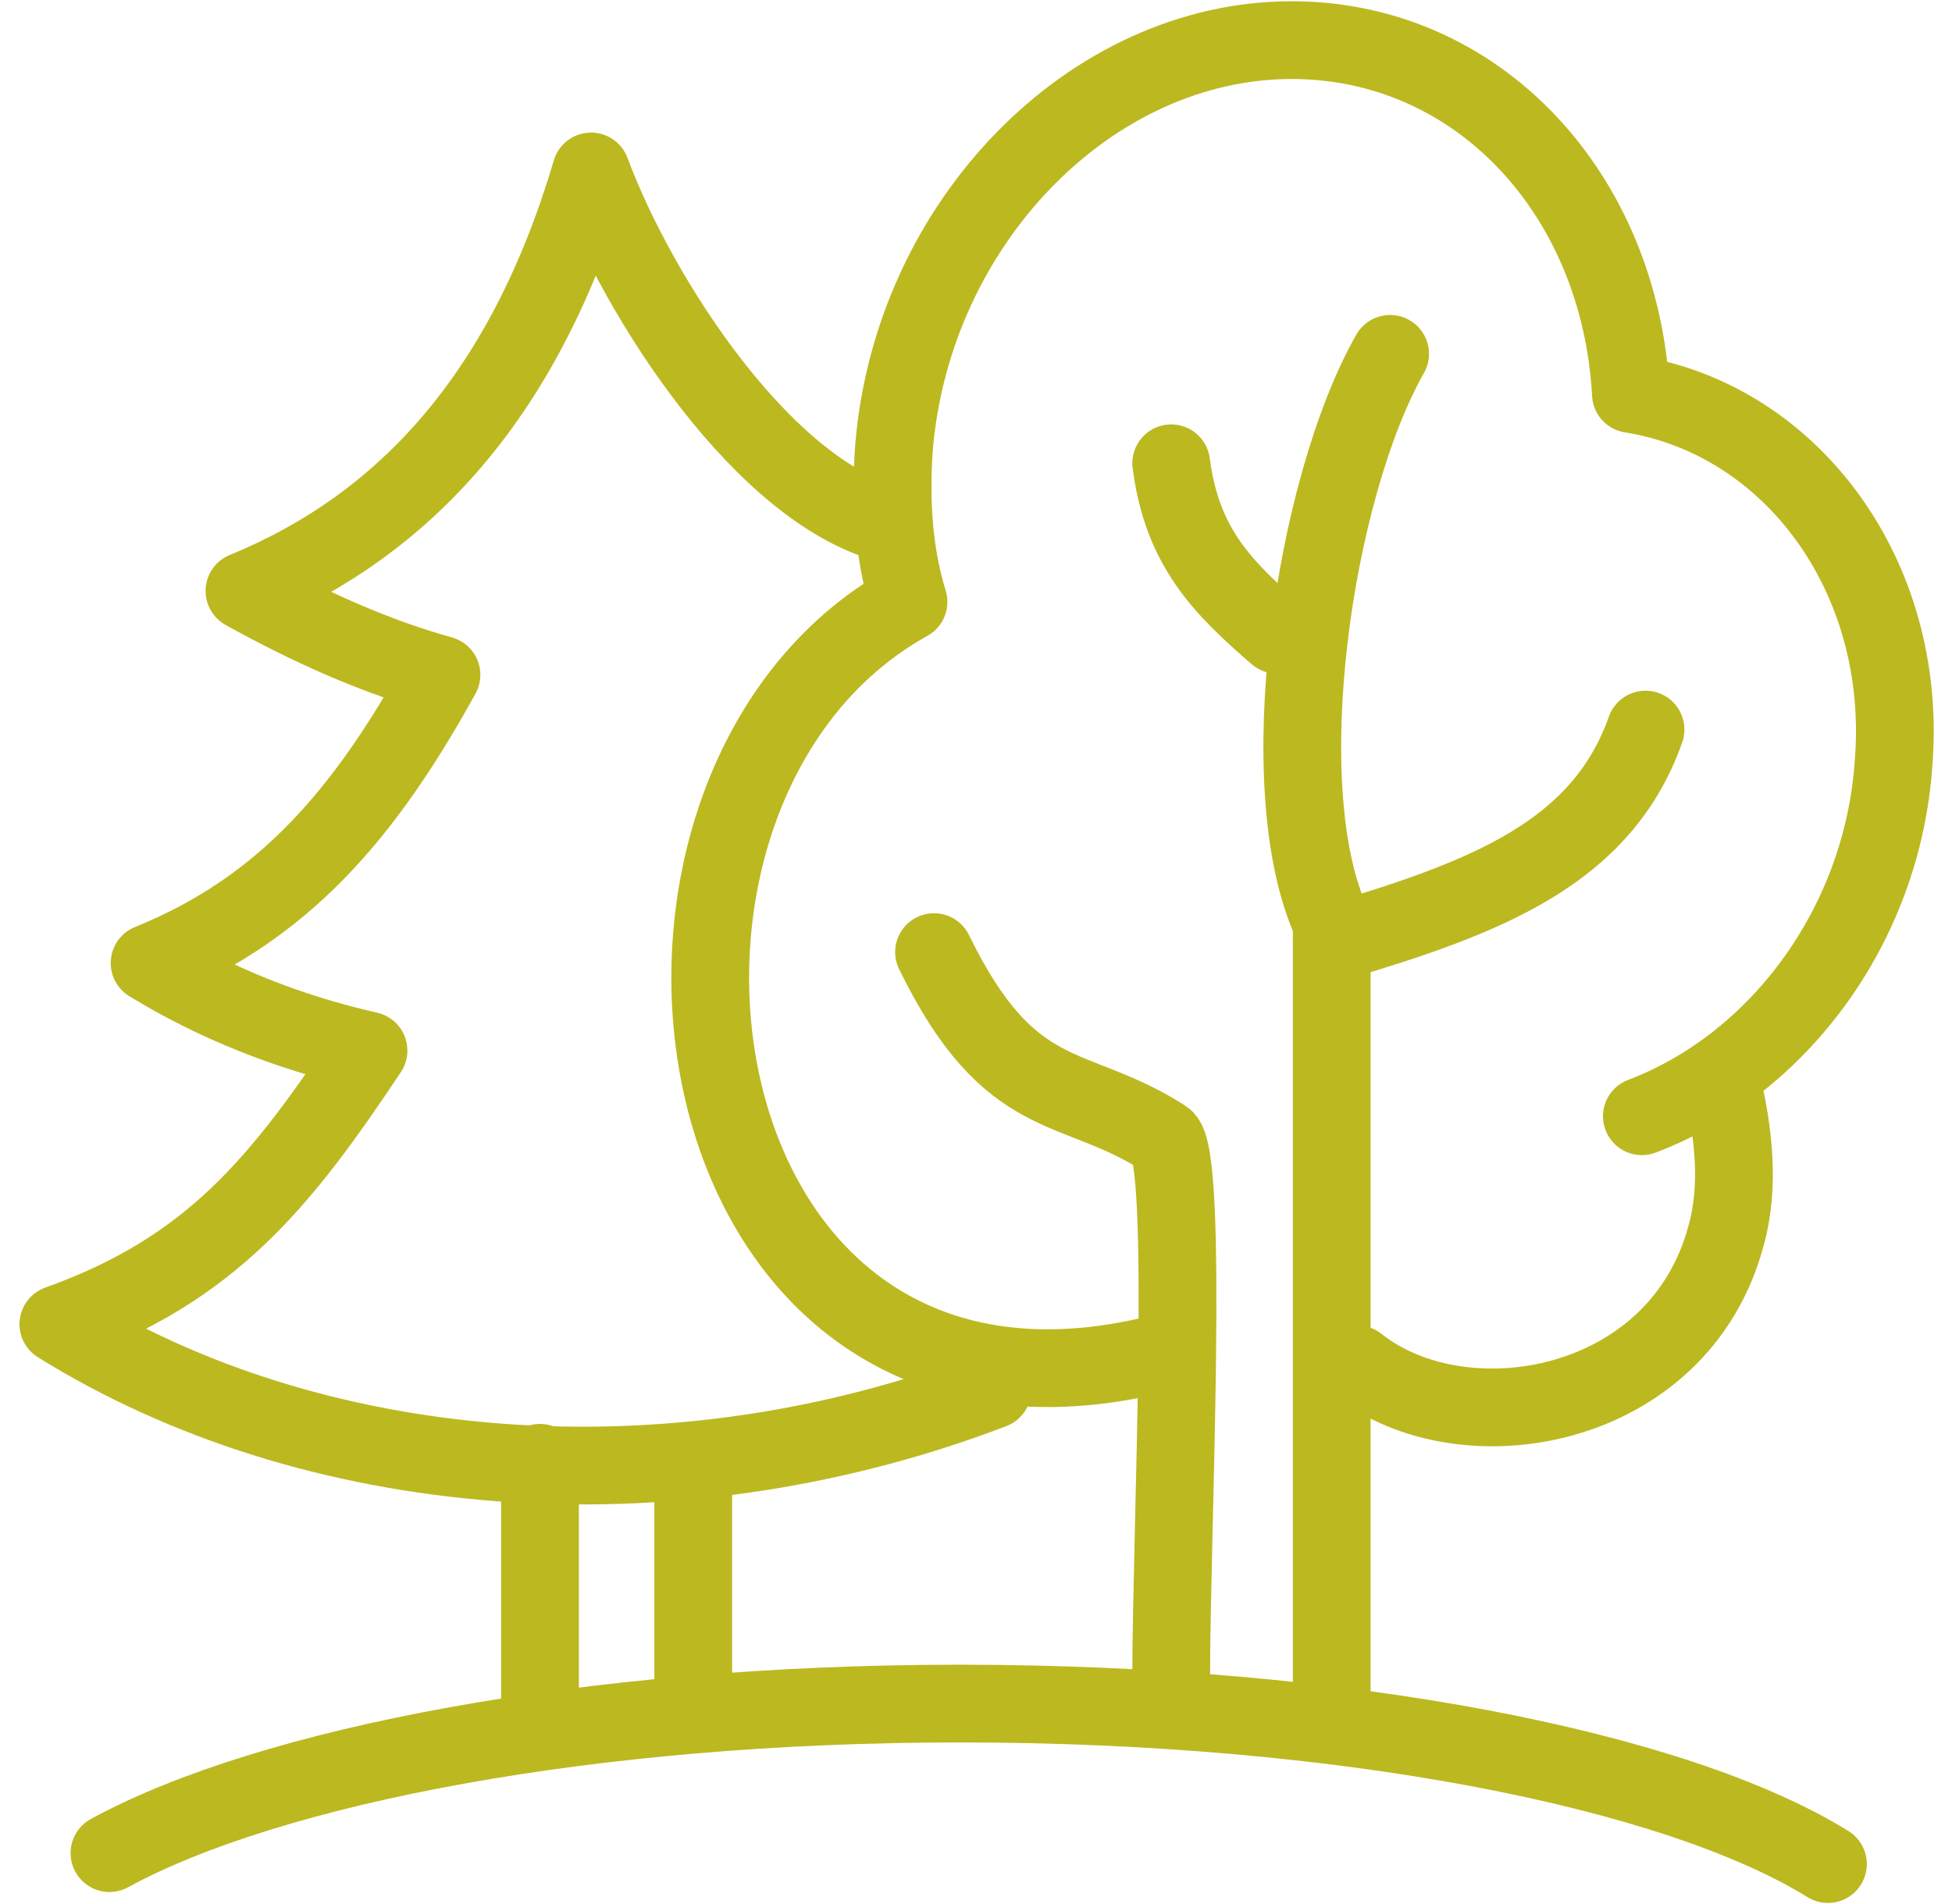
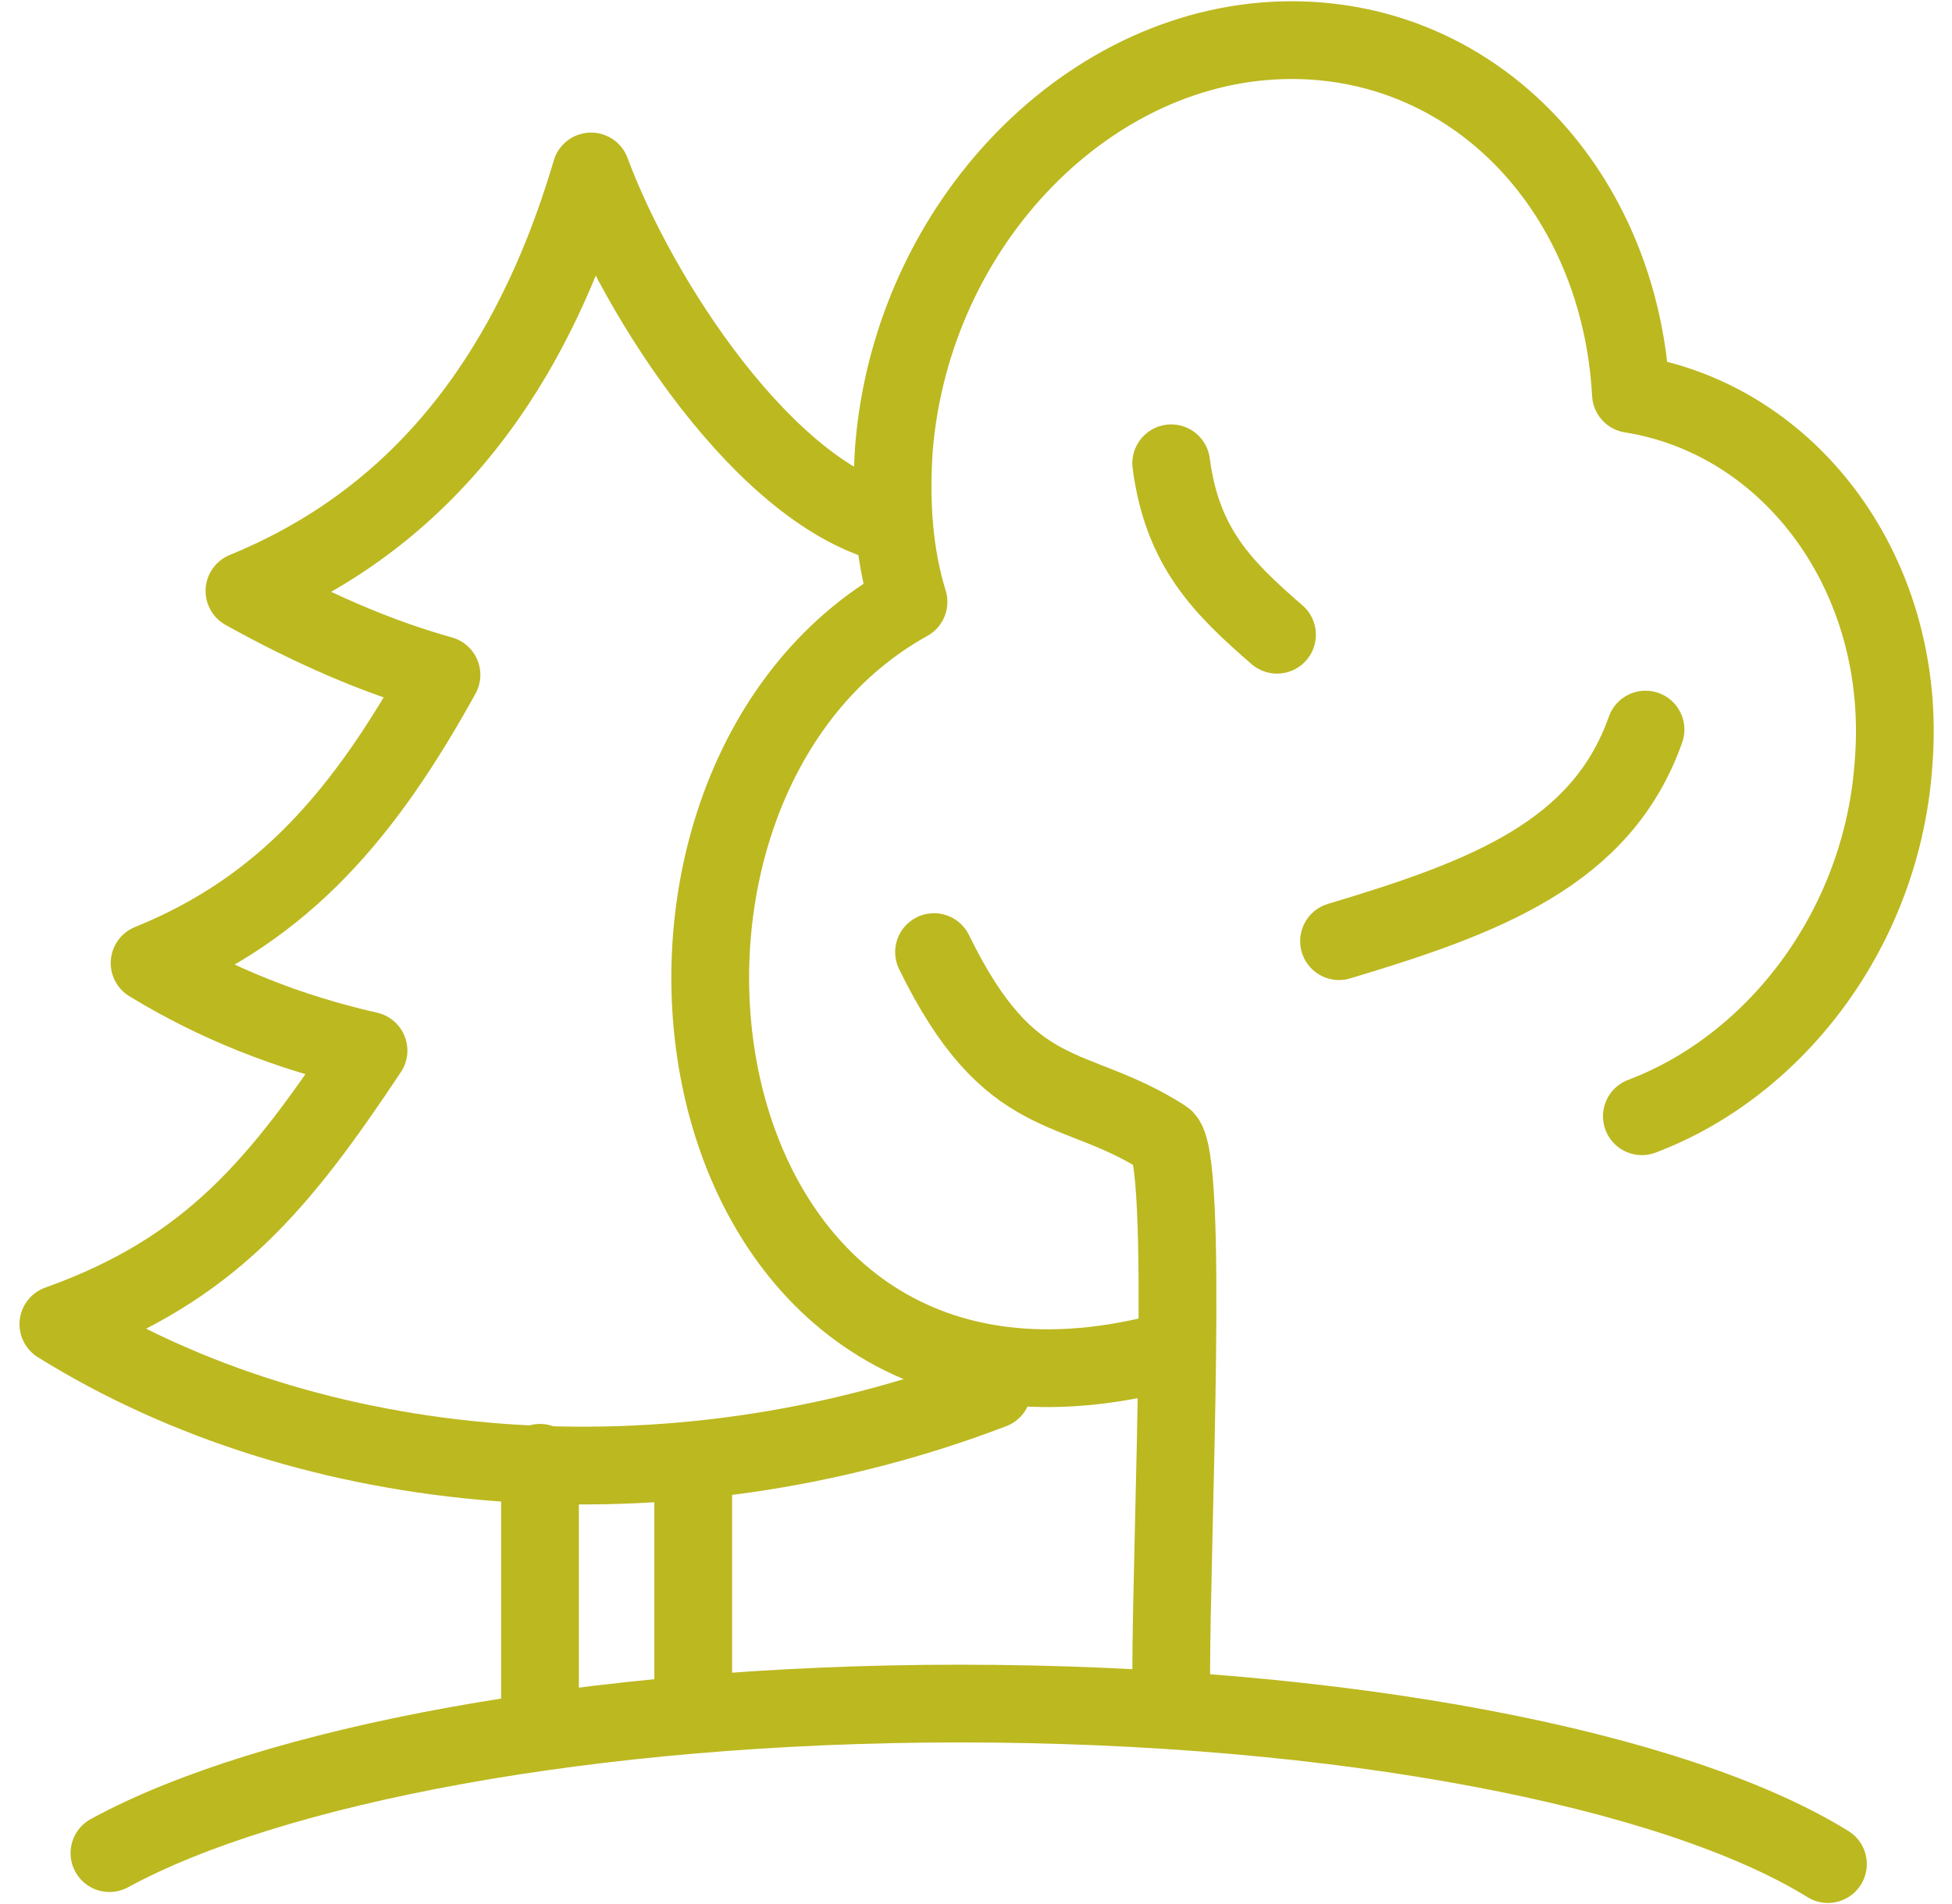
<svg xmlns="http://www.w3.org/2000/svg" version="1.1" id="Warstwa_1" x="0px" y="0px" viewBox="0 0 53.5 52.2" style="enable-background:new 0 0 53.5 52.2;" xml:space="preserve">
  <style type="text/css">
	
		.st0{display:none;fill:none;stroke:#BCB820;stroke-width:2.168;stroke-linecap:round;stroke-linejoin:round;stroke-miterlimit:22.926;}
	.st1{fill:none;stroke:#BCB820;stroke-width:2.131;stroke-linecap:round;stroke-linejoin:round;stroke-miterlimit:22.926;}
	.st2{display:none;}
	
		.st3{display:inline;fill:none;stroke:#BCB820;stroke-width:2.062;stroke-linecap:round;stroke-linejoin:round;stroke-miterlimit:22.926;}
	
		.st4{display:none;fill:none;stroke:#BCB820;stroke-width:2.062;stroke-linecap:round;stroke-linejoin:round;stroke-miterlimit:22.926;}
	.st5{display:none;fill:#BCB820;}
</style>
  <path class="st0" d="M1.1,12.4L26.7,1.1l25.7,11.3v38.7h-7.7V16.2H8.8v34.9H1.1V12.4L1.1,12.4z M9.5,21.7h34.6 M9.4,27.2H44   M13.8,44.8c-0.5-1.7-1.6-4.3-0.4-5.8c1-1.2,1.9-0.9,3.3-0.9H37c1.3,0,2.1-0.2,3.1,1c1.2,1.5,0,4.1-0.6,5.8c-0.2,0.5-0.4,1-0.7,1.3  c-0.3,0.4-0.6,0.6-1.1,0.6H26.7H15.6c-0.5,0-0.8-0.2-1.1-0.6C14.2,45.8,14,45.3,13.8,44.8L13.8,44.8z M21.3,47.7v2.2  c0,0.7-0.6,1.2-1.2,1.2h-2.9c-0.7,0-1.2-0.6-1.2-1.2v-2.2 M37.5,47.7v2.2c0,0.7-0.6,1.2-1.2,1.2h-2.9c-0.7,0-1.2-0.6-1.2-1.2v-2.2   M16.6,42.3l3.4,1.2 M36.9,42.3l-3.4,1.2 M36.6,37.2c-0.9-2.3-1.8-3.5-3-4.2c-2-1.2-11.8-1.1-13.9,0c-1.2,0.7-2.1,1.9-2.9,4.1" />
  <g>
    <path class="st1" d="M50.1,51.1c-4.2-2.6-13.3-4.4-23.8-4.4c-10.1,0-18.9,1.7-23.3,4.1" />
-     <path class="st1" d="M36.5,46.5l0-21.2c-1.7-3.7-0.5-11.9,1.6-15.6" />
    <path class="st1" d="M36.7,25.8c4-1.2,7.2-2.4,8.4-5.8" />
    <path class="st1" d="M32.1,45.9c0-3.8,0.5-14.3-0.2-14.7c-2.5-1.6-4.2-0.8-6.3-5.1" />
    <path class="st1" d="M31.8,37.1c-13.5,3.4-16.1-15.5-6.9-20.6c-0.4-1.3-0.5-2.7-0.4-4.2C25,6.1,29.9,1.1,35.4,1.1   c5.1,0,9,4.2,9.3,9.7c4.4,0.7,7.6,5,7.2,10.1c-0.3,4.5-3.2,8.3-6.9,9.7" />
    <path class="st1" d="M24.5,14.4c-3.5-0.8-7-6.2-8.3-9.7c-1.8,6.1-5.1,9.7-9.5,11.5c1.8,1,3.6,1.8,5.4,2.3c-2.1,3.8-4.3,6.4-8,7.9   c1.8,1.1,3.8,1.9,6,2.4c-2.4,3.6-4.3,6-8.5,7.5c6.9,4.3,16.7,5.2,25.6,1.8" />
    <line class="st1" x1="14.8" y1="40.1" x2="14.8" y2="46.7" />
-     <path class="st1" d="M47.2,29.7c0.3,1.3,0.5,2.8,0.1,4.2c-1.3,4.8-7.2,5.8-10.1,3.5" />
    <line class="st1" x1="19" y1="40.1" x2="19" y2="46.1" />
    <path class="st1" d="M35,17.4c-1.5-1.3-2.6-2.4-2.9-4.7" />
  </g>
  <g class="st2">
-     <path class="st3" d="M11.2,31.9c5.3,0,9.5,4.3,9.5,9.5c0,5.3-4.3,9.5-9.5,9.5c-5.3,0-9.5-4.3-9.5-9.5C1.7,36.1,5.9,31.9,11.2,31.9   L11.2,31.9z" />
-     <path class="st3" d="M42.3,32c5.3,0,9.5,4.3,9.5,9.5s-4.3,9.5-9.5,9.5c-5.3,0-9.5-4.3-9.5-9.5S37,32,42.3,32L42.3,32z" />
-     <path class="st3" d="M32.3,1.1c2.6,0,4.8,2.1,4.8,4.8c0,2.6-2.1,4.8-4.8,4.8c-2.6,0-4.8-2.1-4.8-4.8C27.6,3.2,29.7,1.1,32.3,1.1   L32.3,1.1z" />
    <line class="st3" x1="28.6" y1="3.7" x2="41" y2="8.4" />
    <line class="st3" x1="37.9" y1="22.7" x2="42.3" y2="41.6" />
    <path class="st3" d="M19.7,15.7l-2.5,5.5c-0.6,1.3-0.3,4.2,1.1,4.8l1.6,0.7l0.5,0.2l6.9,3.3l-4.1,9.9c-0.6,1.5-0.1,3.3,1.5,4.1l0,0   c1.5,0.7,3.4,0.1,4.1-1.5L34,30.2c0-1.6,0.1-3.3-1.4-4l-0.1,0l-7.2-3.4l2-4.3l4.3,4.2c1.5,1.5,6.7-0.1,9-0.5c1.4-0.2,2.2-1.6,2.2-3   v0c0-1.5-1.6-2.4-3-2.2l-5.5,0.8c-0.9-0.8-6.2-5.1-6.7-5.4l-2-1c-1.3-0.6-3.6-0.7-4.3,0.7L19.7,15.7" />
    <polyline class="st3" points="22.8,41.4 11.2,41.4 18,27.9  " />
    <line class="st3" x1="14.1" y1="26.9" x2="21.9" y2="27.9" />
    <line class="st3" x1="1.7" y1="10.8" x2="17.7" y2="10.8" />
    <line class="st3" x1="6.2" y1="5.3" x2="23.2" y2="5.3" />
    <line class="st3" x1="5" y1="16.2" x2="14.1" y2="16.1" />
  </g>
  <path class="st4" d="M21.4,48.5c0,3.4-5.8,3.6-5.8,0 M15.6,40.3v8.1c0,3.5-5.7,3.5-5.7,0l0.2-9L7.3,39l3.9-16.1l-5.4,7.3  c-0.7,0.9-1.6,1.6-2.7,1.2l0,0C2,31,1.5,29.8,1.9,28.7l6.5-10.6c1.3-3.4,13.4-3.3,14.7,0l1.4,2.5 M15.5,3.1c2.7,0,4.8,2.2,4.8,4.8  c0,1.8-1,3.4-2.4,4.2c-0.7,0.4-1.5,0.7-2.4,0.7c-2.7,0-4.8-2.2-4.8-4.8c0-1.8,1-3.4,2.4-4.2C13.8,3.4,14.6,3.1,15.5,3.1L15.5,3.1z   M26.6,44.2V49c0,2.7-5.3,2.7-5.2,0l0.2-4.9L19,43.7l3.6-9.1 M20.6,39.1c-0.5,0.8-0.9,0.9-1.9,0.6 M18.8,39.7L18.8,39.7 M18.8,39.7  c-1-0.3-1.5-1.3-1.1-2.1 M17.7,37.6l2.3-5.9c1.2-2.6,12.4-2.6,13.5,0L36,38c0.4,0.8-0.1,1.8-1.1,2.1l0,0c-1,0.3-1.4-0.2-2-0.9   M30.8,34.6l3.9,9.1l-2.9,0.5L32,49c0,2.6-5.4,2.8-5.4,0 M26.8,20.9c2.4,0,4.4,2,4.4,4.4c0,2.4-2,4.4-4.4,4.4c-2.4,0-4.4-2-4.4-4.4  C22.4,22.8,24.4,20.9,26.8,20.9L26.8,20.9z M32,48.4c0,3.7,6.7,3.4,6.7,0 M38.7,33.8l0,14.6c0,3.4,6.4,3.4,6.4-0.1l-0.1-10.3  l-0.2-16.8l2.6,7.6c1.7,4.6,5.1,1.6,4.3-0.5l-2.9-12.3c-0.9-3.7-19.8-3.5-20.4,0L27.5,20 M38.3,1.1c2.7,0,4.8,2.2,4.8,4.8  c0,1.8-1,3.4-2.4,4.2c-0.7,0.4-1.5,0.7-2.4,0.7c-2.7,0-4.8-2.2-4.8-4.8c0-1.8,1-3.4,2.4-4.2C36.6,1.3,37.4,1.1,38.3,1.1L38.3,1.1z" />
  <g class="st2">
    <path class="st3" d="M21.7,36V4.8c0-2.1,1.7-3.7,3.7-3.7l0,0c2.1,0,3.7,1.7,3.7,3.7" />
    <path class="st3" d="M43.9,36V4.8c0-2.1,1.7-3.7,3.7-3.7l0,0c2.1,0,3.7,1.7,3.7,3.7" />
    <line class="st3" x1="43" y1="18.8" x2="21.7" y2="18.8" />
    <line class="st3" x1="43" y1="29.6" x2="21.7" y2="29.6" />
    <path class="st3" d="M52.2,37.5c-1.1,2.6-3.6,4.4-6.5,4.4c-2.8,0-5.2-1.6-6.3-3.9c-1.2,2.3-3.5,3.9-6.3,3.9c-2.8,0-5.2-1.6-6.3-3.9   c-1.2,2.3-3.5,3.9-6.3,3.9c-2.8,0-5.2-1.6-6.3-3.9c-1.2,2.3-3.5,3.9-6.3,3.9c-2.9,0-5.5-1.8-6.5-4.4" />
    <path class="st3" d="M52.2,46.7c-1.1,2.6-3.6,4.4-6.5,4.4c-2.8,0-5.2-1.6-6.3-3.9c-1.2,2.3-3.5,3.9-6.3,3.9c-2.8,0-5.2-1.6-6.3-3.9   c-1.2,2.3-3.5,3.9-6.3,3.9c-2.8,0-5.2-1.6-6.3-3.9c-1.2,2.3-3.5,3.9-6.3,3.9c-2.9,0-5.5-1.8-6.5-4.4" />
  </g>
  <path class="st5" d="M52.4,52.2h-7.7c-0.6,0-1.1-0.5-1.1-1.1V28.3H9.9v22.8c0,0.6-0.5,1.1-1.1,1.1H1.1c-0.6,0-1.1-0.5-1.1-1.1V12.4  c0-0.4,0.3-0.8,0.6-1L26.3,0.1c0.3-0.1,0.6-0.1,0.9,0l25.7,11.3c0.4,0.2,0.6,0.6,0.6,1v38.7C53.5,51.7,53,52.2,52.4,52.2z M45.8,50  h5.6V13.1L26.7,2.3L2.2,13.1V50h5.6V16.2c0-0.6,0.5-1.1,1.1-1.1h35.8c0.6,0,1.1,0.5,1.1,1.1V50z M9.9,26.1h33.7v-3.3H9.9V26.1z   M9.9,20.6h33.7v-3.3H9.9V20.6z M36.3,52.2h-2.9c-1.3,0-2.3-1-2.3-2.3v-2.1h-8.7v2.1c0,1.3-1,2.3-2.3,2.3h-2.9c-1.3,0-2.3-1-2.3-2.3  v-2.2c0,0,0,0,0,0c-0.4-0.1-0.9-0.4-1.3-0.9c-0.3-0.4-0.6-1-0.8-1.7c-0.1-0.2-0.1-0.5-0.2-0.7c-0.6-1.9-1.4-4.4,0-6.1  c1.1-1.3,2.3-1.4,3.3-1.4c0,0,0-0.1,0-0.1c0.9-2.4,1.9-3.9,3.3-4.7c2.4-1.4,12.6-1.4,15,0c1.4,0.8,2.4,2.2,3.4,4.7  c0,0.1,0,0.1,0.1,0.2c1.1,0,2.1,0,3.3,1.4c1.5,1.8,0.5,4.3-0.2,6.2c-0.1,0.2-0.2,0.5-0.2,0.7c-0.2,0.5-0.4,1.1-0.8,1.6  c-0.4,0.5-0.8,0.7-1.1,0.9c0,0,0,0,0,0.1v2.2C38.6,51.1,37.5,52.2,36.3,52.2z M33.2,47.8v2.1c0,0.1,0.1,0.1,0.1,0.1h2.9  c0.1,0,0.1-0.1,0.1-0.1v-2.1H33.2z M17.1,47.8v2.1c0,0.1,0.1,0.1,0.1,0.1h2.9c0.1,0,0.1-0.1,0.1-0.1v-2.1H17.1z M15.5,39.1  c-0.6,0-0.9,0.1-1.3,0.6c-0.7,0.8,0,2.7,0.4,4c0.1,0.3,0.2,0.5,0.2,0.7l0,0c0.1,0.4,0.3,0.8,0.4,1c0.1,0.2,0.2,0.2,0.3,0.2h22.2  c0.1,0,0.1,0,0.3-0.2c0.2-0.3,0.4-0.7,0.5-1c0.1-0.2,0.2-0.5,0.3-0.7c0.5-1.3,1.2-3.2,0.6-4c-0.5-0.6-0.7-0.6-1.7-0.6  c-0.2,0-0.4,0-0.6,0H16.7c-0.2,0-0.5,0-0.7,0C15.8,39.1,15.6,39.1,15.5,39.1z M18.1,37h17.2c-0.7-1.6-1.4-2.5-2.2-3  c-1.7-1-11.1-0.9-12.8,0C19.4,34.5,18.8,35.4,18.1,37z M33.5,44.5c-0.4,0-0.9-0.3-1-0.7c-0.2-0.6,0.1-1.2,0.7-1.4l3.4-1.2  c0.6-0.2,1.2,0.1,1.4,0.7c0.2,0.6-0.1,1.2-0.7,1.4l-3.4,1.2C33.7,44.5,33.6,44.5,33.5,44.5z M20,44.5c-0.1,0-0.2,0-0.4-0.1l-3.4-1.2  c-0.6-0.2-0.9-0.8-0.7-1.4c0.2-0.6,0.8-0.9,1.4-0.7l3.4,1.2c0.6,0.2,0.9,0.8,0.7,1.4C20.9,44.3,20.4,44.5,20,44.5z" />
</svg>